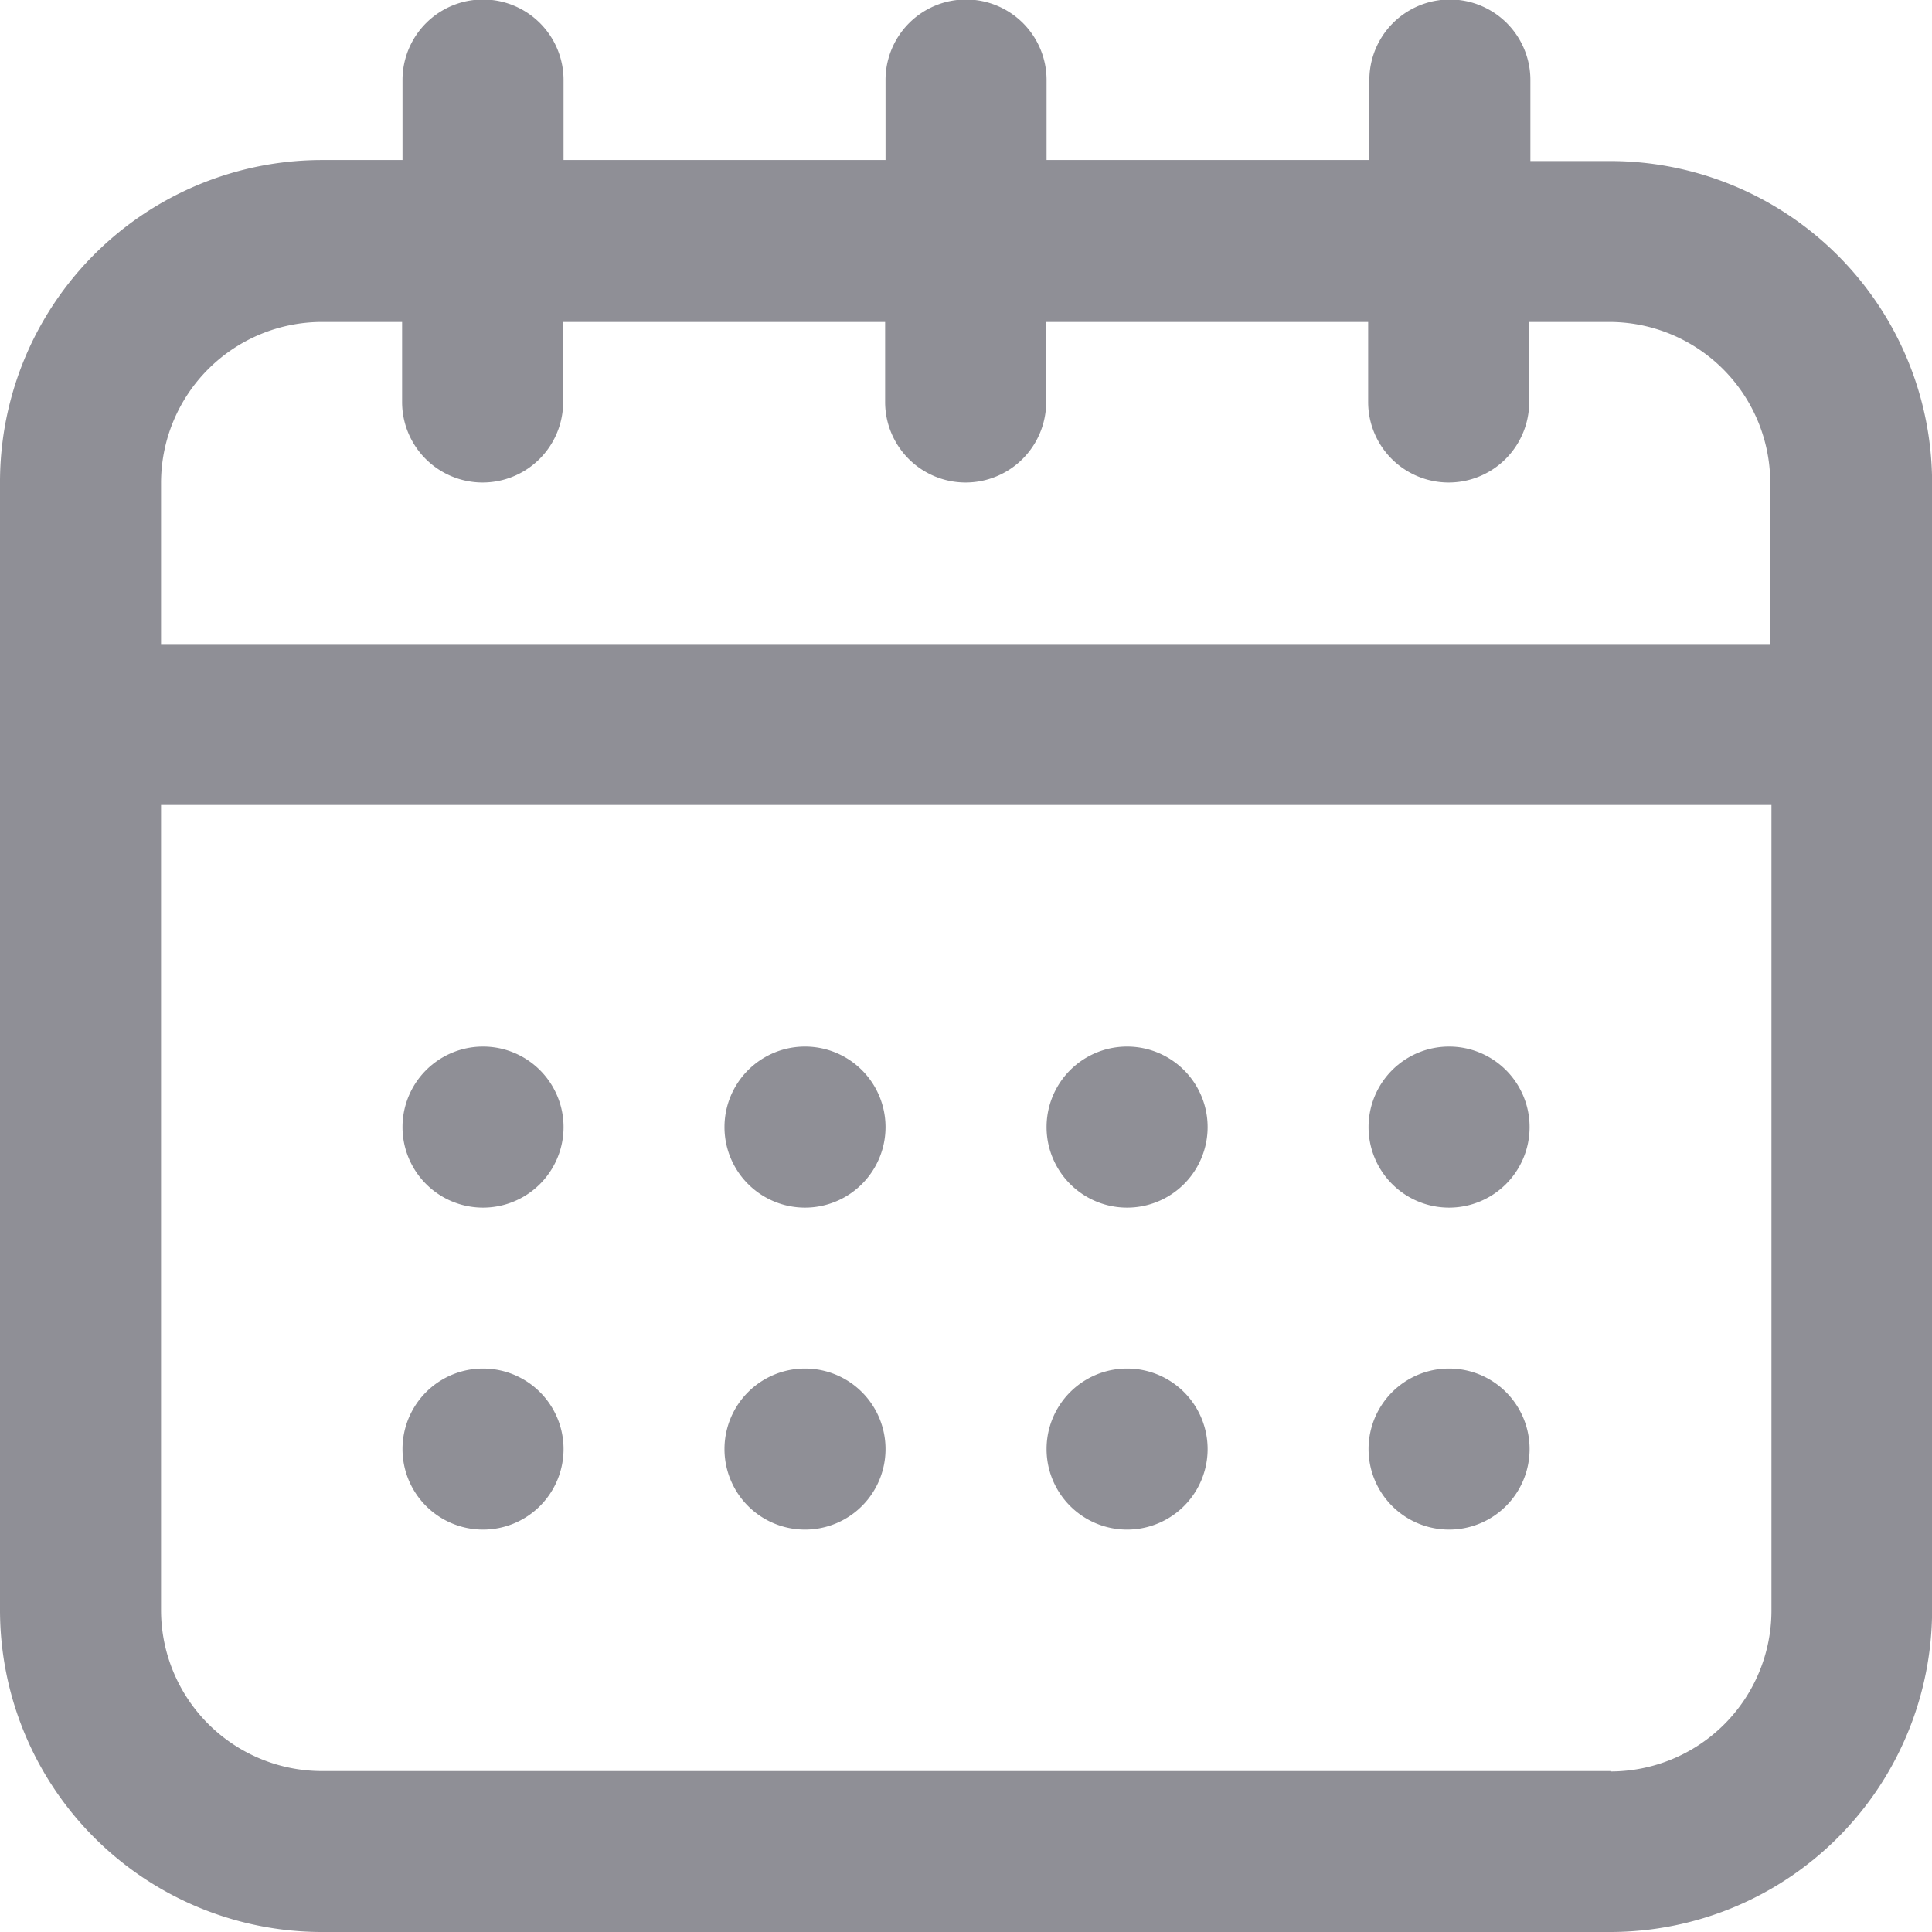
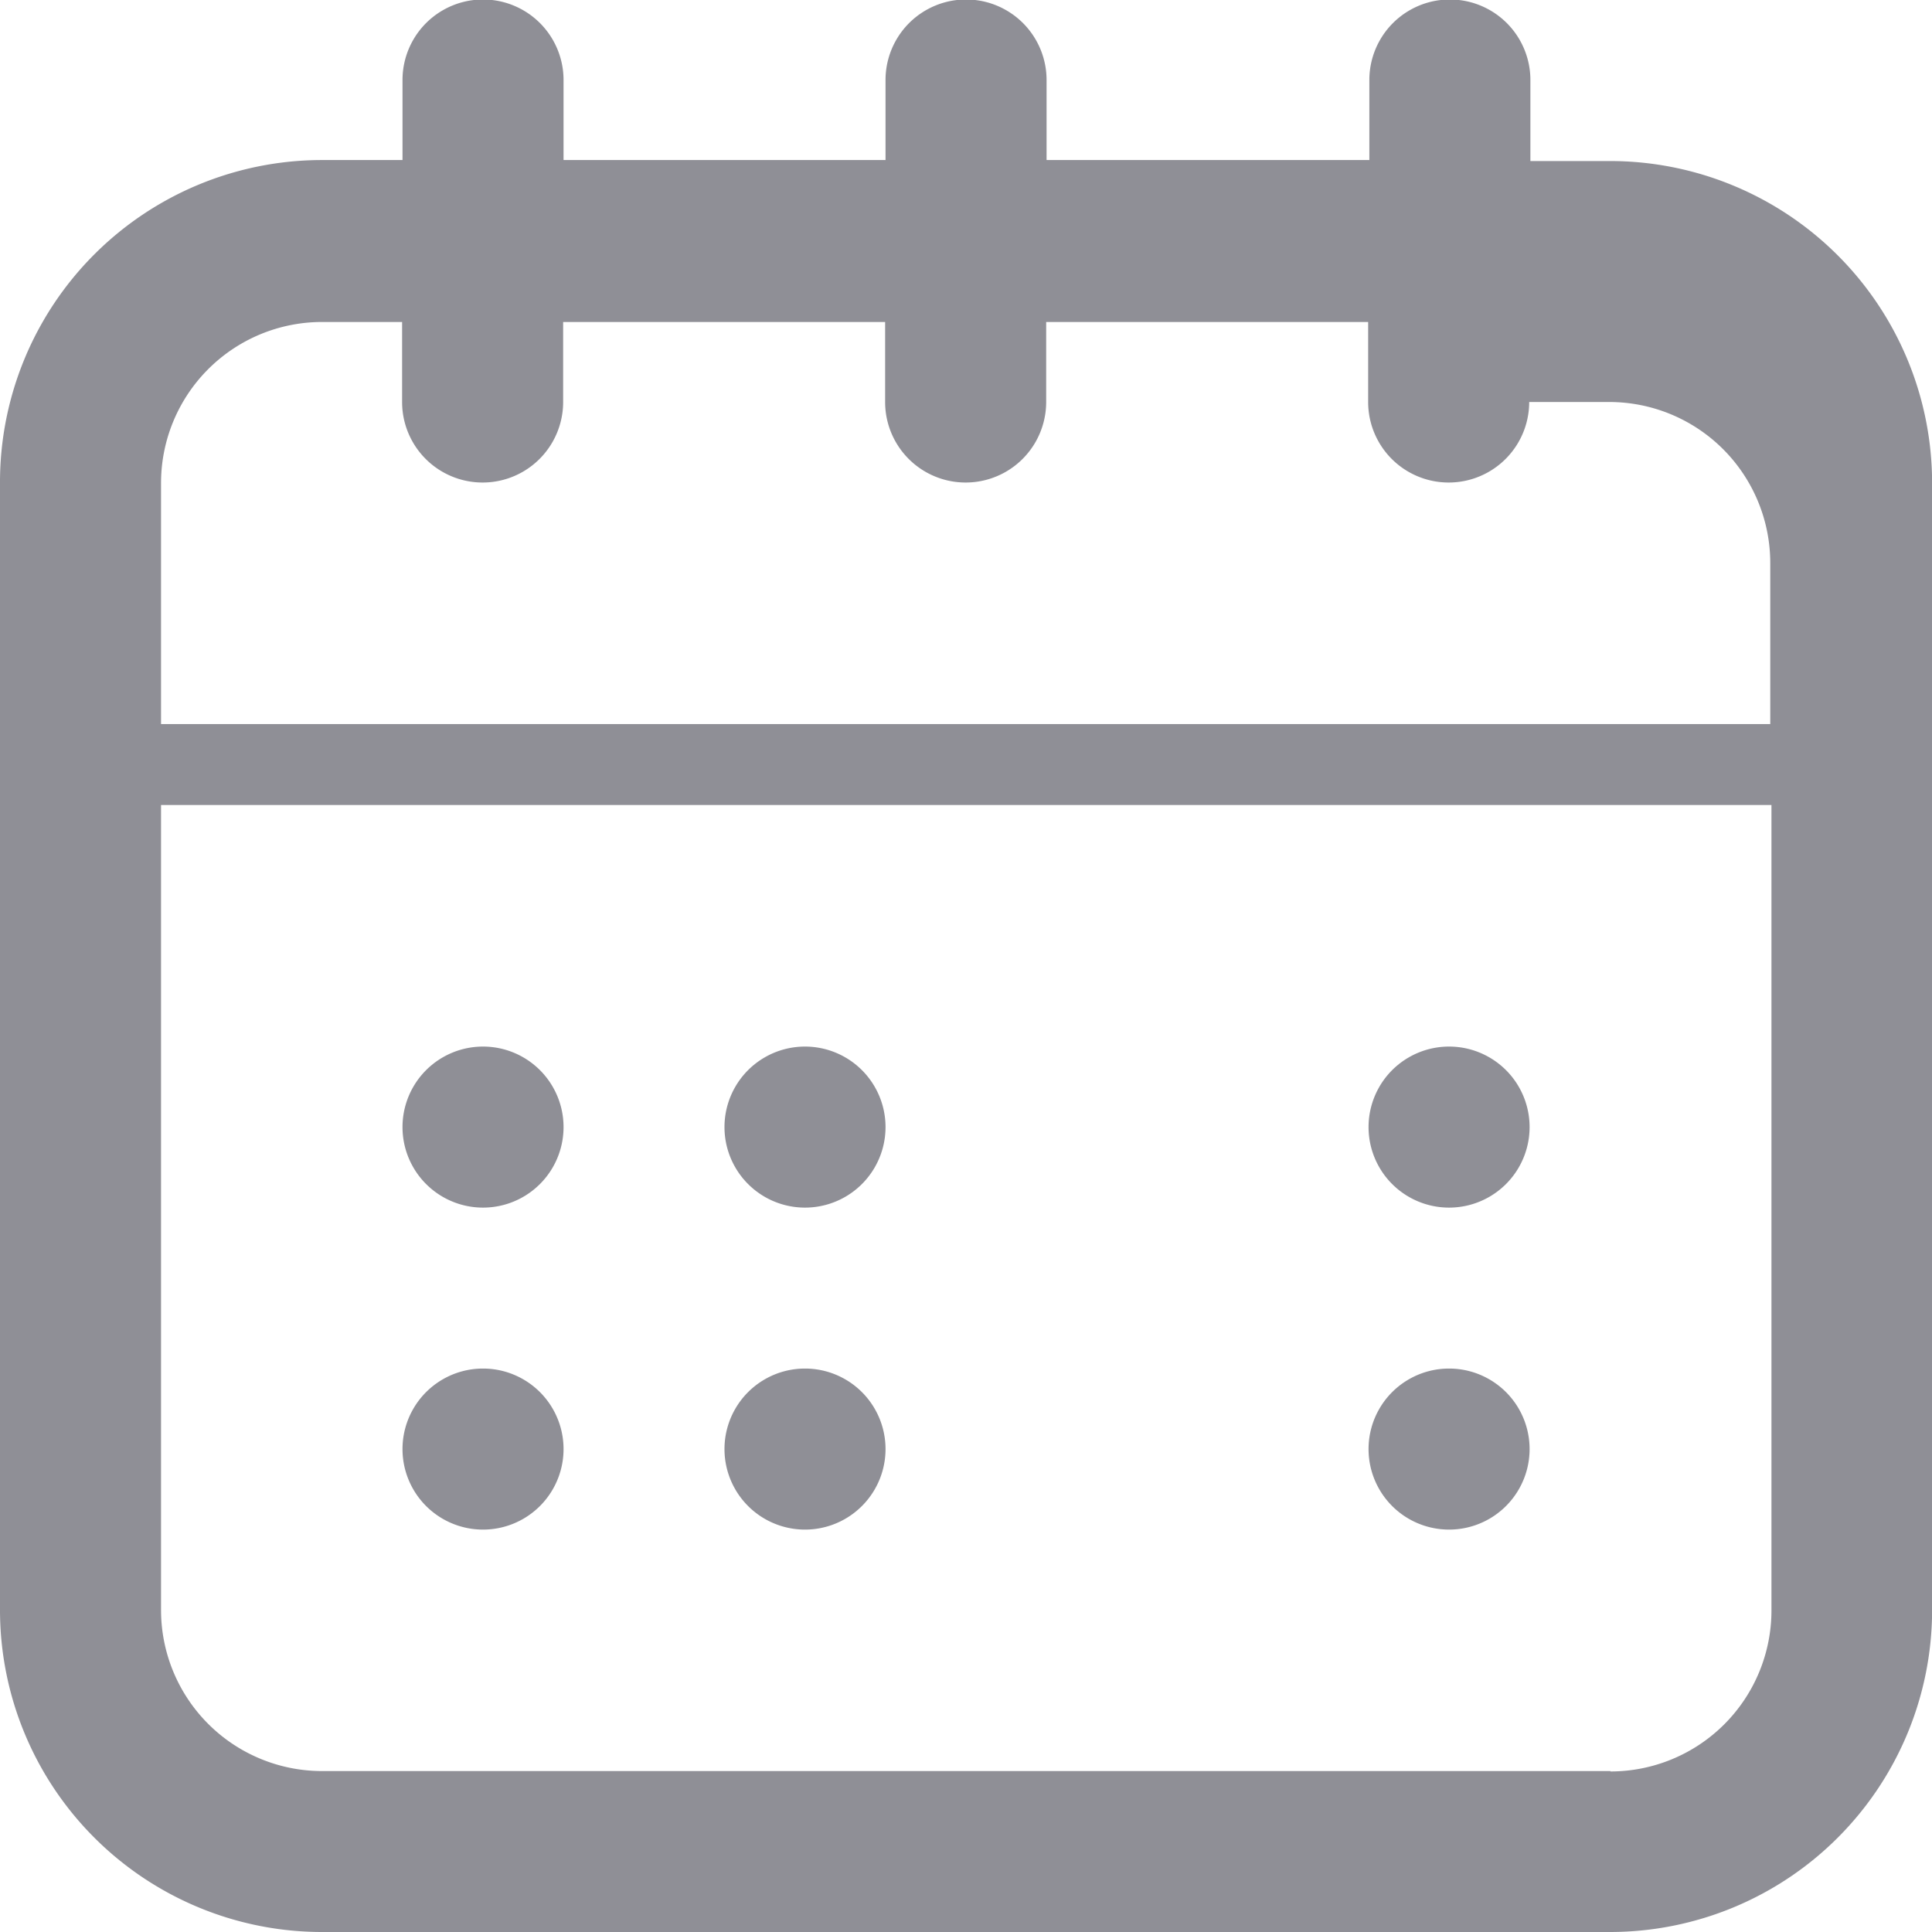
<svg xmlns="http://www.w3.org/2000/svg" id="np_calendar_1560875_000000" width="19.315" height="19.315" viewBox="0 0 19.315 19.315">
-   <path id="Tracciato_251" data-name="Tracciato 251" d="M18.1,3.61h-.8V2.8a.8.8,0,0,0-1.61,0v.8H12.463V2.8a.8.8,0,1,0-1.61,0v.8H7.634V2.8a.8.8,0,1,0-1.61,0v.8h-.8A3.22,3.22,0,0,0,2,6.829V18.1A3.22,3.22,0,0,0,5.22,21.315H18.1A3.22,3.22,0,0,0,21.316,18.1V6.829A3.22,3.22,0,0,0,18.1,3.61ZM5.22,5.219h.8v.8a.8.8,0,1,0,1.61,0v-.8h3.219v.8a.8.8,0,1,0,1.61,0v-.8h3.219v.8a.8.8,0,0,0,1.61,0v-.8h.8a1.61,1.61,0,0,1,1.61,1.61v1.61H3.61V6.829A1.61,1.61,0,0,1,5.22,5.219ZM18.1,19.706H5.22A1.61,1.61,0,0,1,3.61,18.1V10.048h16.1V18.1a1.61,1.61,0,0,1-1.61,1.61Z" transform="translate(-2 -2)" fill="#8f8f96" />
+   <path id="Tracciato_251" data-name="Tracciato 251" d="M18.1,3.61h-.8V2.8a.8.8,0,0,0-1.61,0v.8H12.463V2.8a.8.8,0,1,0-1.61,0v.8H7.634V2.8a.8.8,0,1,0-1.61,0v.8h-.8A3.22,3.22,0,0,0,2,6.829V18.1A3.22,3.22,0,0,0,5.22,21.315H18.1A3.22,3.22,0,0,0,21.316,18.1V6.829A3.22,3.22,0,0,0,18.1,3.61ZM5.22,5.219h.8v.8a.8.8,0,1,0,1.61,0v-.8h3.219v.8a.8.8,0,1,0,1.61,0v-.8h3.219v.8a.8.8,0,0,0,1.61,0h.8a1.61,1.61,0,0,1,1.61,1.61v1.61H3.61V6.829A1.61,1.61,0,0,1,5.22,5.219ZM18.1,19.706H5.22A1.61,1.61,0,0,1,3.61,18.1V10.048h16.1V18.1a1.61,1.61,0,0,1-1.61,1.61Z" transform="translate(-2 -2)" fill="#8f8f96" />
  <path id="Tracciato_252" data-name="Tracciato 252" d="M23.61,54.806a.8.8,0,0,1-1.61,0,.8.8,0,0,1,1.61,0" transform="translate(-17.976 -43.538)" fill="#8f8f96" />
  <path id="Tracciato_253" data-name="Tracciato 253" d="M23.61,70.806a.8.8,0,0,1-1.61,0,.8.8,0,0,1,1.61,0" transform="translate(-17.976 -56.319)" fill="#8f8f96" />
  <path id="Tracciato_254" data-name="Tracciato 254" d="M39.61,54.806a.8.8,0,0,1-1.61,0,.8.8,0,0,1,1.61,0" transform="translate(-30.757 -43.538)" fill="#8f8f96" />
  <path id="Tracciato_255" data-name="Tracciato 255" d="M39.61,70.806a.8.8,0,0,1-1.61,0,.8.8,0,0,1,1.61,0" transform="translate(-30.757 -56.319)" fill="#8f8f96" />
-   <path id="Tracciato_256" data-name="Tracciato 256" d="M55.61,54.806a.8.8,0,0,1-1.61,0,.8.8,0,0,1,1.61,0" transform="translate(-43.537 -43.538)" fill="#8f8f96" />
-   <path id="Tracciato_257" data-name="Tracciato 257" d="M55.61,70.806a.8.8,0,0,1-1.61,0,.8.8,0,0,1,1.61,0" transform="translate(-43.537 -56.319)" fill="#8f8f96" />
  <path id="Tracciato_258" data-name="Tracciato 258" d="M71.61,54.806a.8.8,0,0,1-1.61,0,.8.8,0,0,1,1.61,0" transform="translate(-56.318 -43.538)" fill="#8f8f96" />
  <path id="Tracciato_259" data-name="Tracciato 259" d="M71.61,70.806a.8.8,0,0,1-1.61,0,.8.8,0,0,1,1.61,0" transform="translate(-56.318 -56.319)" fill="#8f8f96" />
</svg>